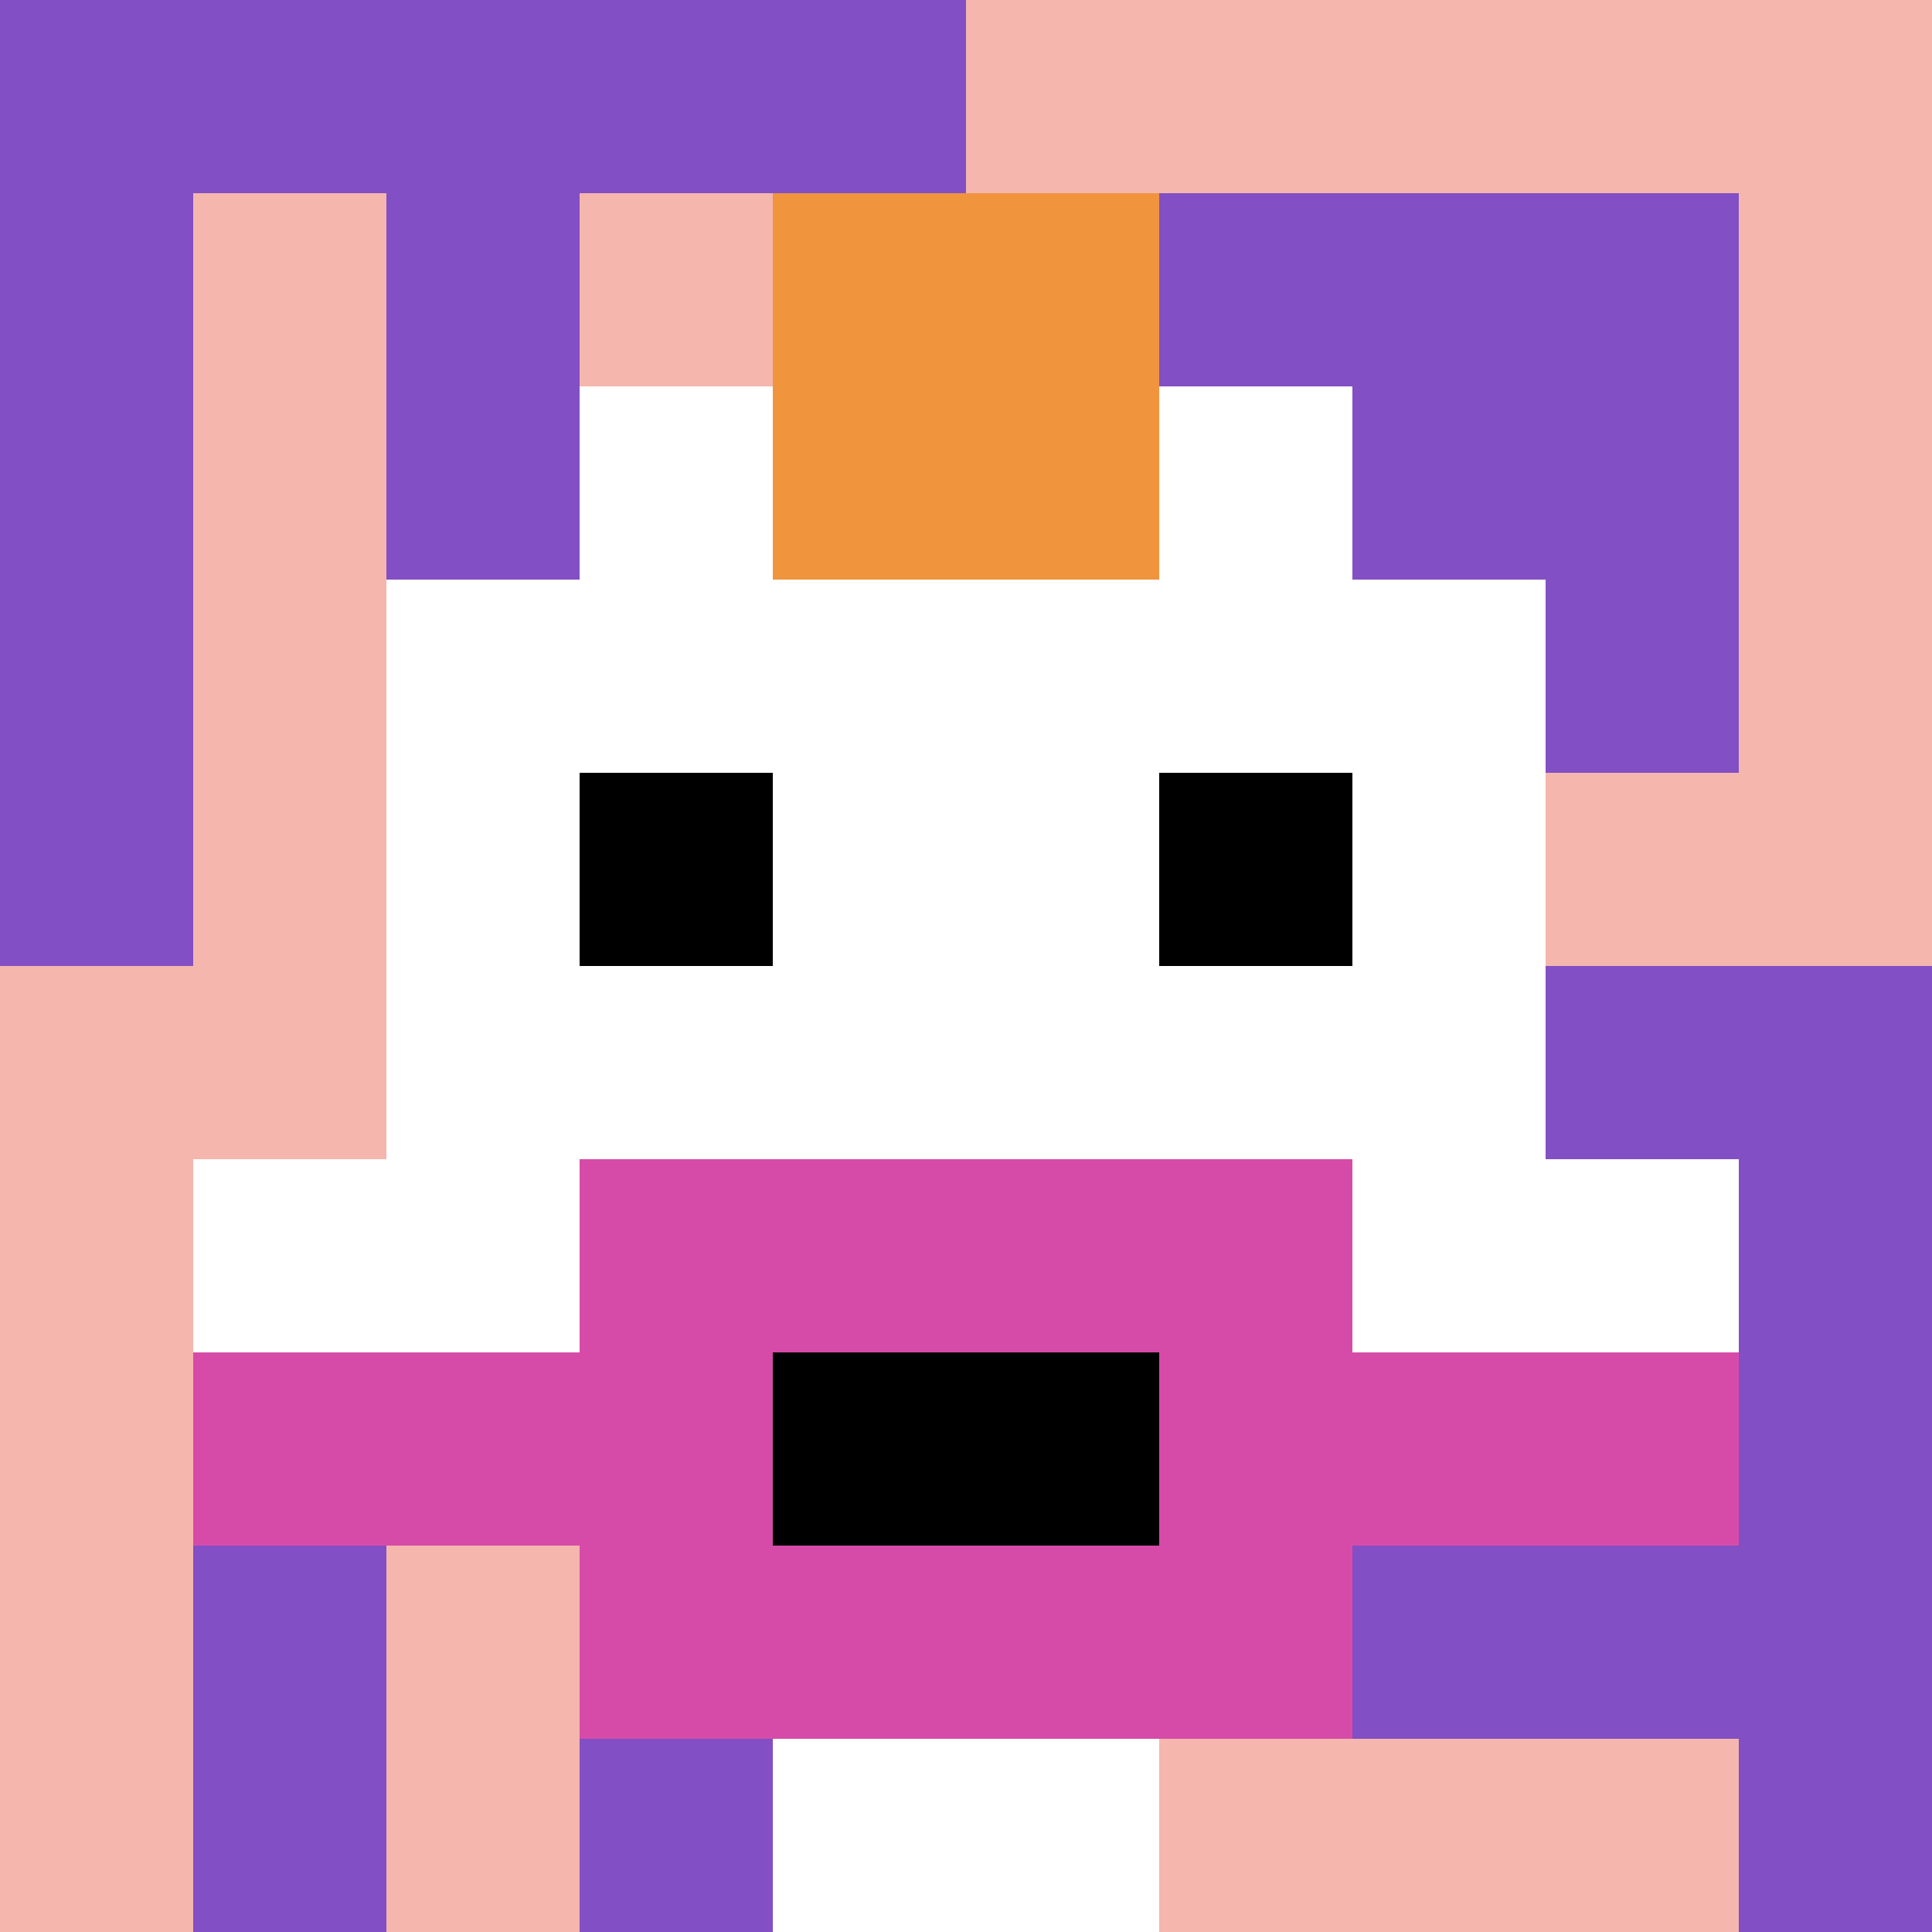
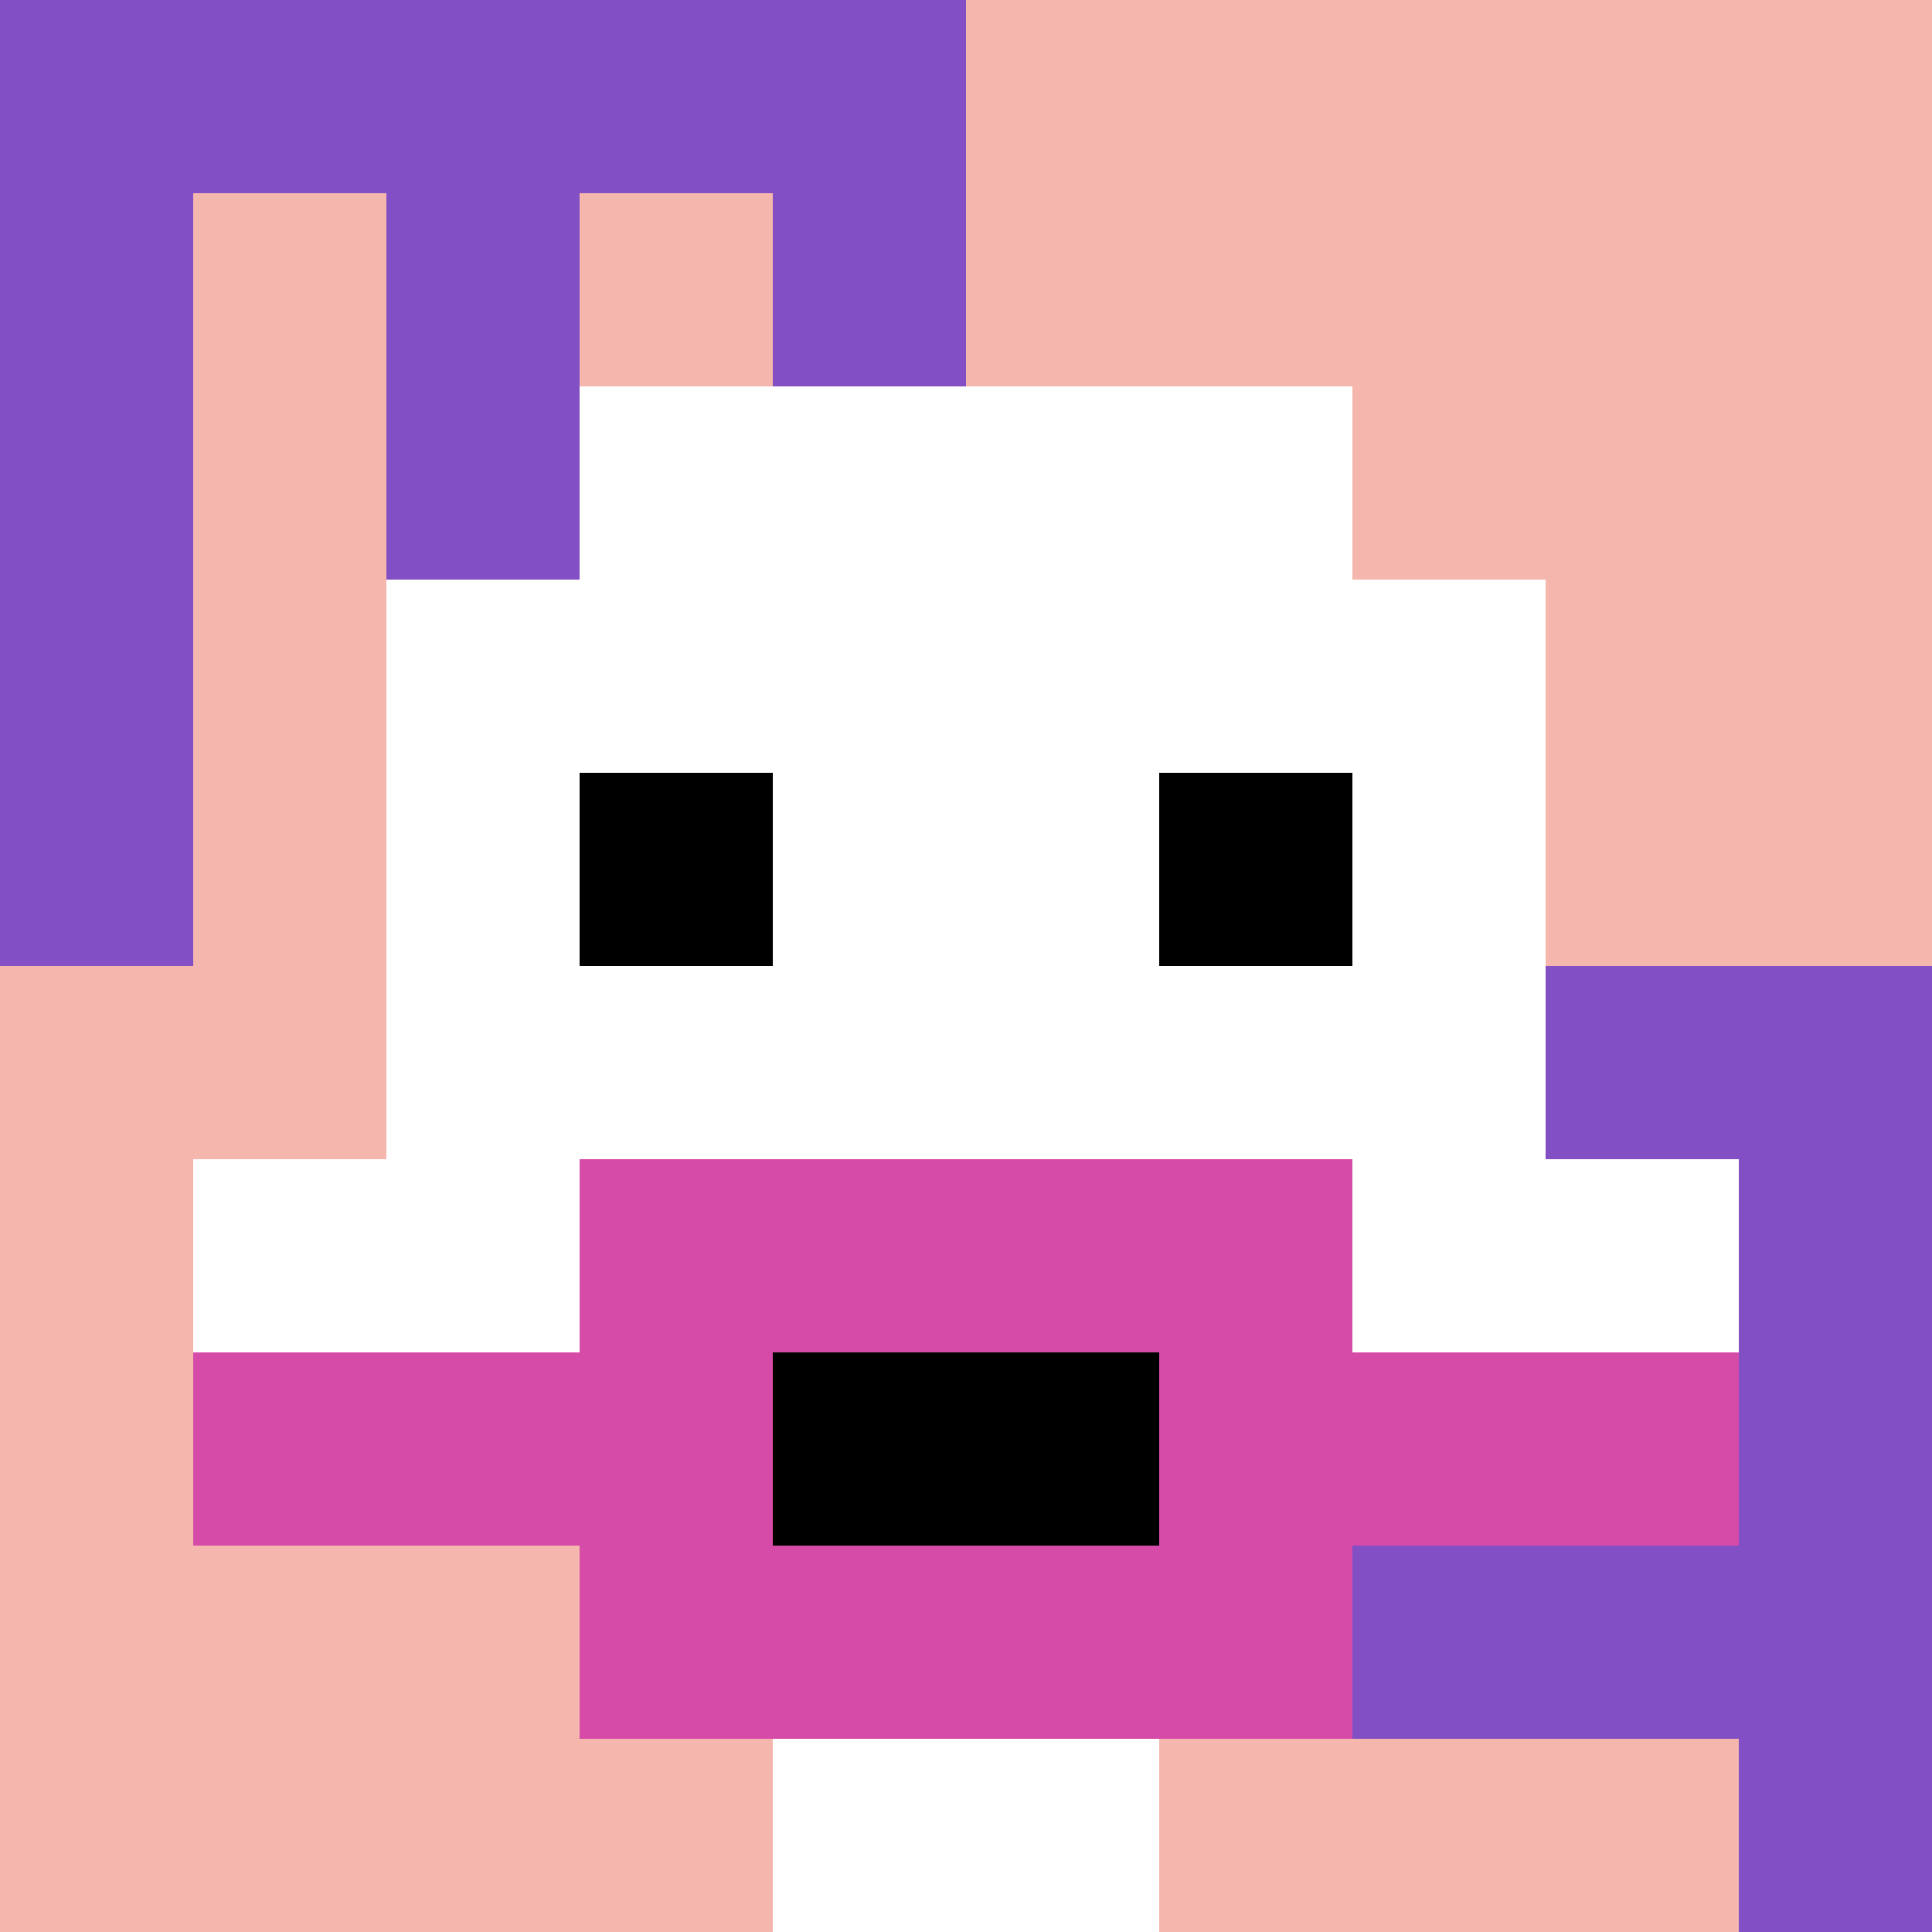
<svg xmlns="http://www.w3.org/2000/svg" version="1.1" width="571" height="571">
  <title>'goose-pfp-482763' by Dmitri Cherniak</title>
  <desc>seed=482763
backgroundColor=#ffffff
padding=0
innerPadding=0
timeout=500
dimension=1
border=false
Save=function(){return n.handleSave()}
frame=2692

Rendered at Sun Sep 15 2024 18:19:47 GMT+0800 (中国标准时间)
Generated in &lt;1ms
</desc>
  <defs />
  <rect width="100%" height="100%" fill="#ffffff" />
  <g>
    <g id="0-0">
      <rect x="0" y="0" height="571" width="571" fill="#F4B6AD" />
      <g>
        <rect id="0-0-0-0-5-1" x="0" y="0" width="285.5" height="57.1" fill="#834FC4" />
        <rect id="0-0-0-0-1-5" x="0" y="0" width="57.1" height="285.5" fill="#834FC4" />
        <rect id="0-0-2-0-1-5" x="114.2" y="0" width="57.1" height="285.5" fill="#834FC4" />
        <rect id="0-0-4-0-1-5" x="228.4" y="0" width="57.1" height="285.5" fill="#834FC4" />
-         <rect id="0-0-6-1-3-3" x="342.6" y="57.1" width="171.3" height="171.3" fill="#834FC4" />
-         <rect id="0-0-1-6-1-4" x="57.1" y="342.6" width="57.1" height="228.4" fill="#834FC4" />
-         <rect id="0-0-3-6-1-4" x="171.3" y="342.6" width="57.1" height="228.4" fill="#834FC4" />
        <rect id="0-0-5-5-5-1" x="285.5" y="285.5" width="285.5" height="57.1" fill="#834FC4" />
        <rect id="0-0-5-8-5-1" x="285.5" y="456.8" width="285.5" height="57.1" fill="#834FC4" />
        <rect id="0-0-5-5-1-5" x="285.5" y="285.5" width="57.1" height="285.5" fill="#834FC4" />
        <rect id="0-0-9-5-1-5" x="513.9" y="285.5" width="57.1" height="285.5" fill="#834FC4" />
      </g>
      <g>
        <rect id="0-0-3-2-4-7" x="171.3" y="114.2" width="228.4" height="399.7" fill="#ffffff" />
        <rect id="0-0-2-3-6-5" x="114.2" y="171.3" width="342.6" height="285.5" fill="#ffffff" />
        <rect id="0-0-4-8-2-2" x="228.4" y="456.8" width="114.2" height="114.2" fill="#ffffff" />
        <rect id="0-0-1-6-8-1" x="57.1" y="342.6" width="456.8" height="57.1" fill="#ffffff" />
        <rect id="0-0-1-7-8-1" x="57.1" y="399.7" width="456.8" height="57.1" fill="#D74BA8" />
        <rect id="0-0-3-6-4-3" x="171.3" y="342.6" width="228.4" height="171.3" fill="#D74BA8" />
        <rect id="0-0-4-7-2-1" x="228.4" y="399.7" width="114.2" height="57.1" fill="#000000" />
        <rect id="0-0-3-4-1-1" x="171.3" y="228.4" width="57.1" height="57.1" fill="#000000" />
        <rect id="0-0-6-4-1-1" x="342.6" y="228.4" width="57.1" height="57.1" fill="#000000" />
-         <rect id="0-0-4-1-2-2" x="228.4" y="57.1" width="114.2" height="114.2" fill="#F0943E" />
      </g>
      <rect x="0" y="0" stroke="white" stroke-width="0" height="571" width="571" fill="none" />
    </g>
  </g>
</svg>